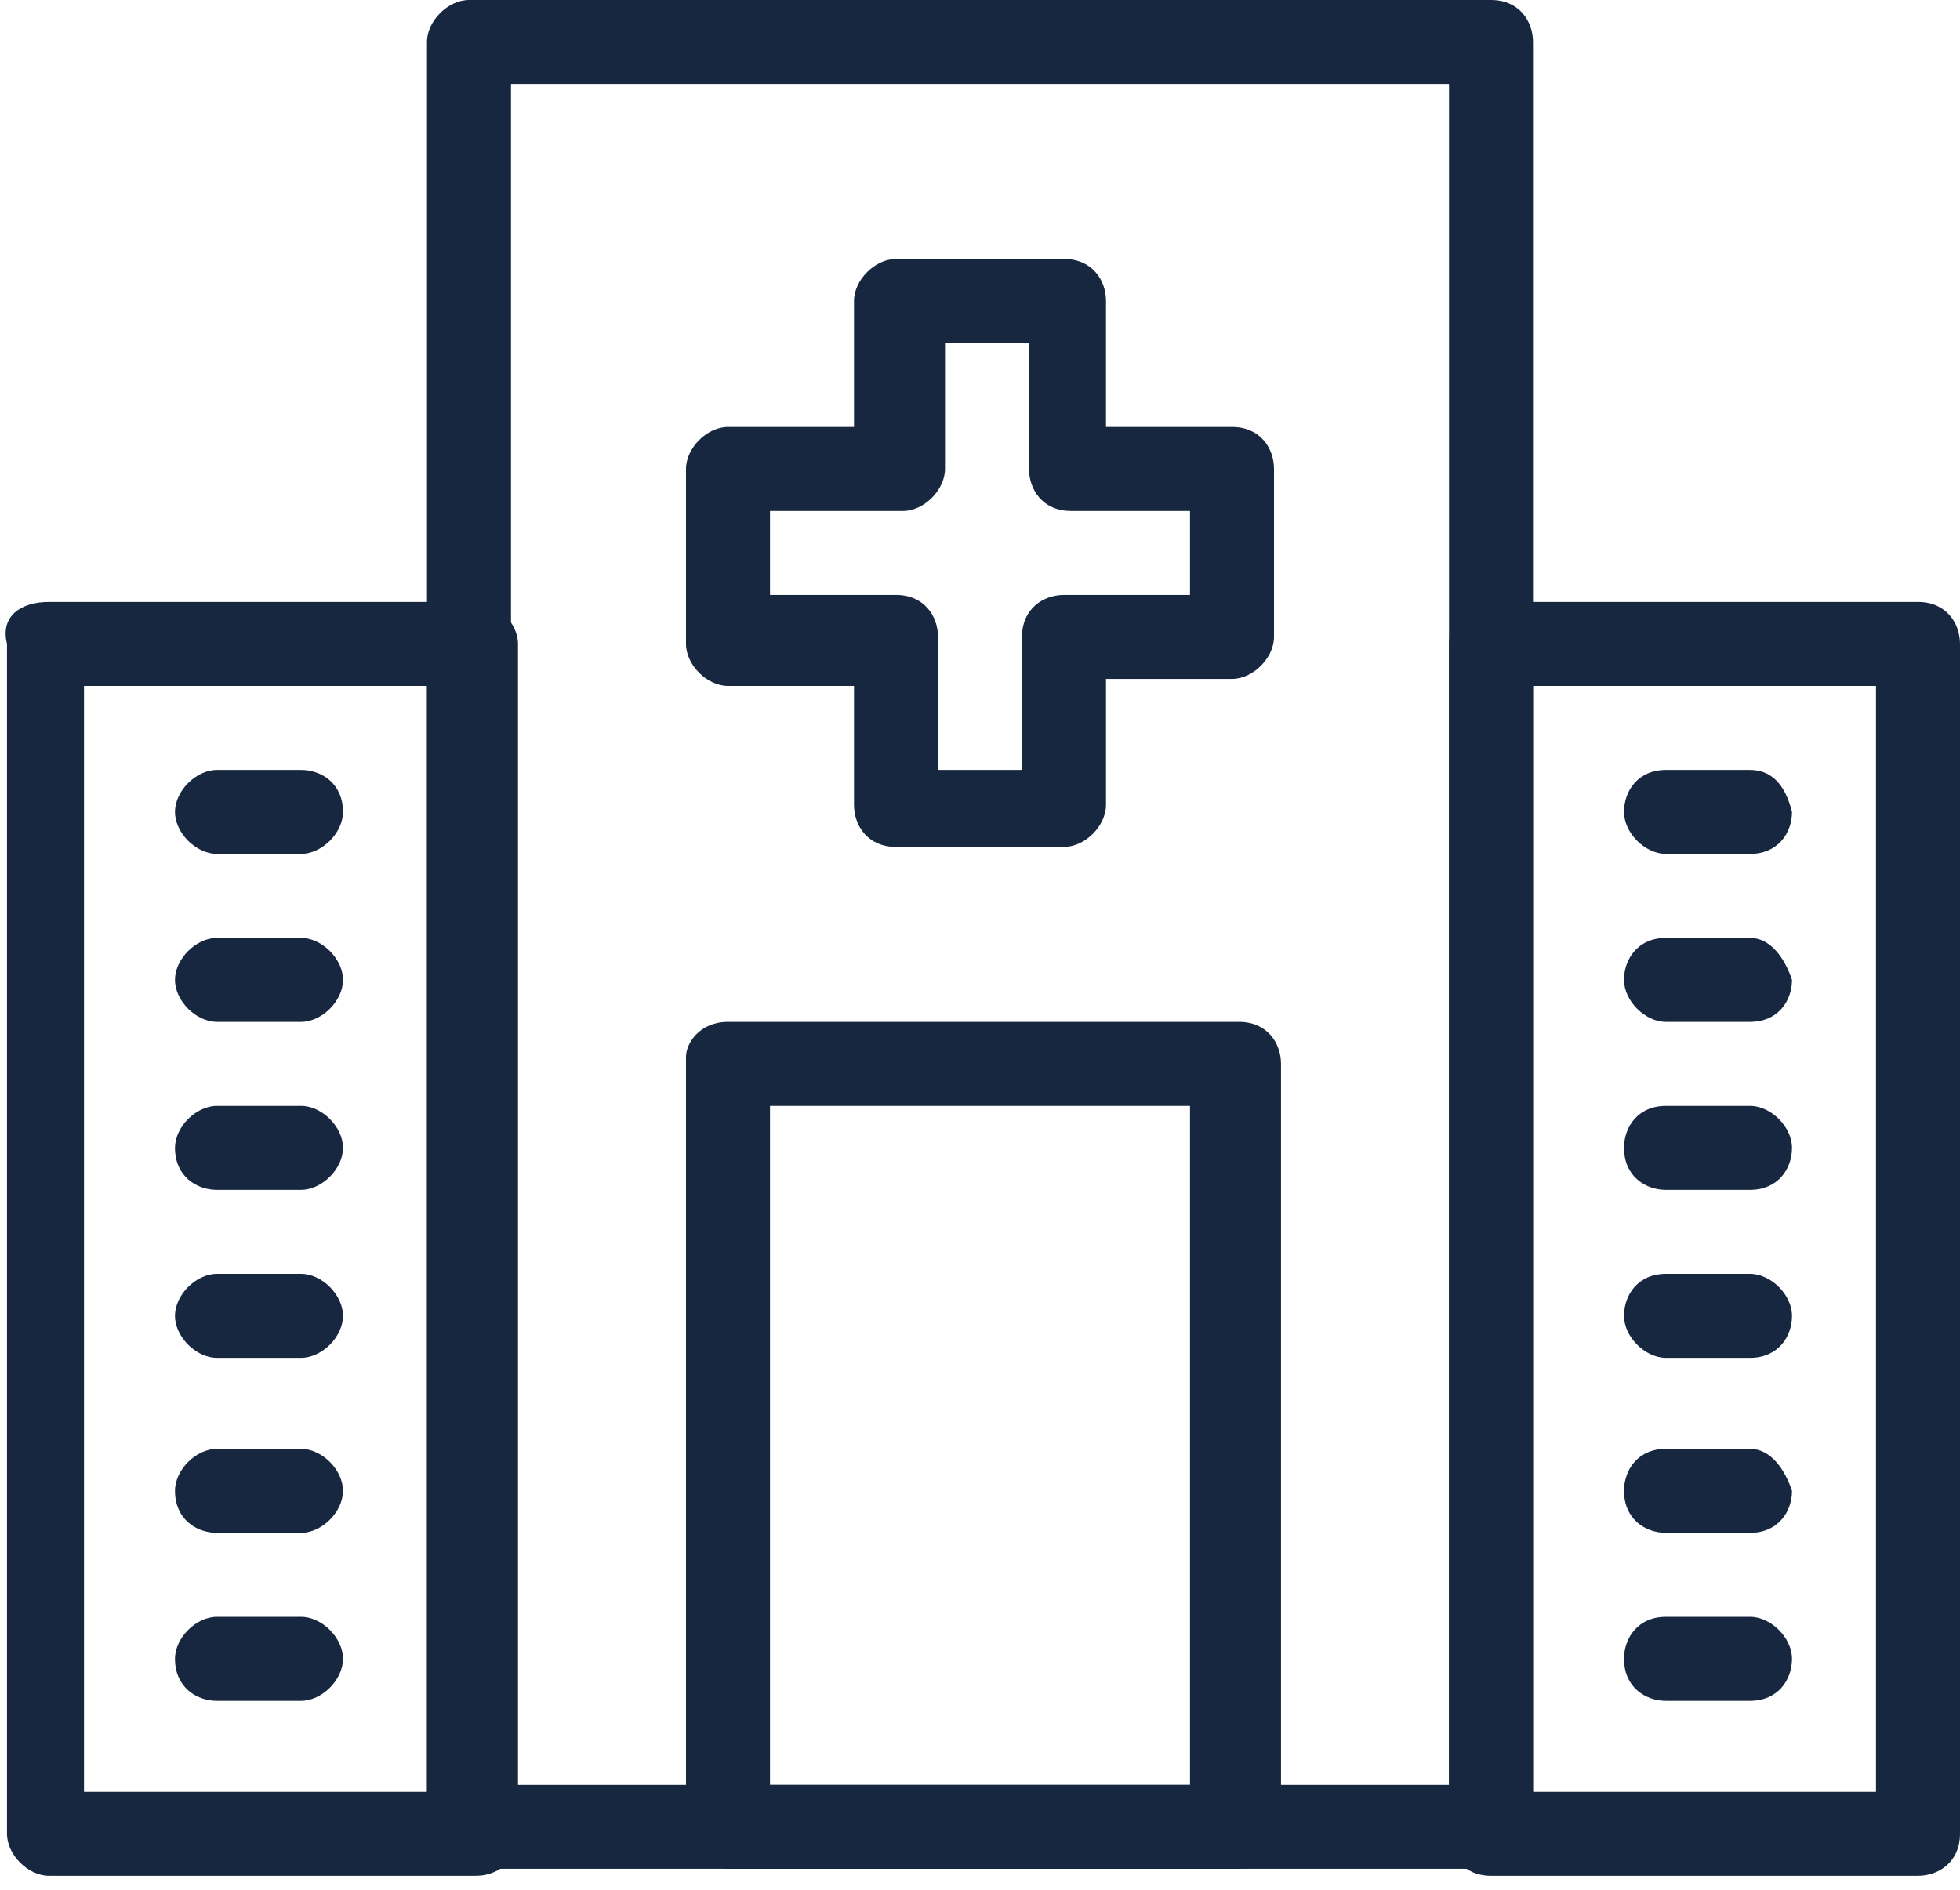
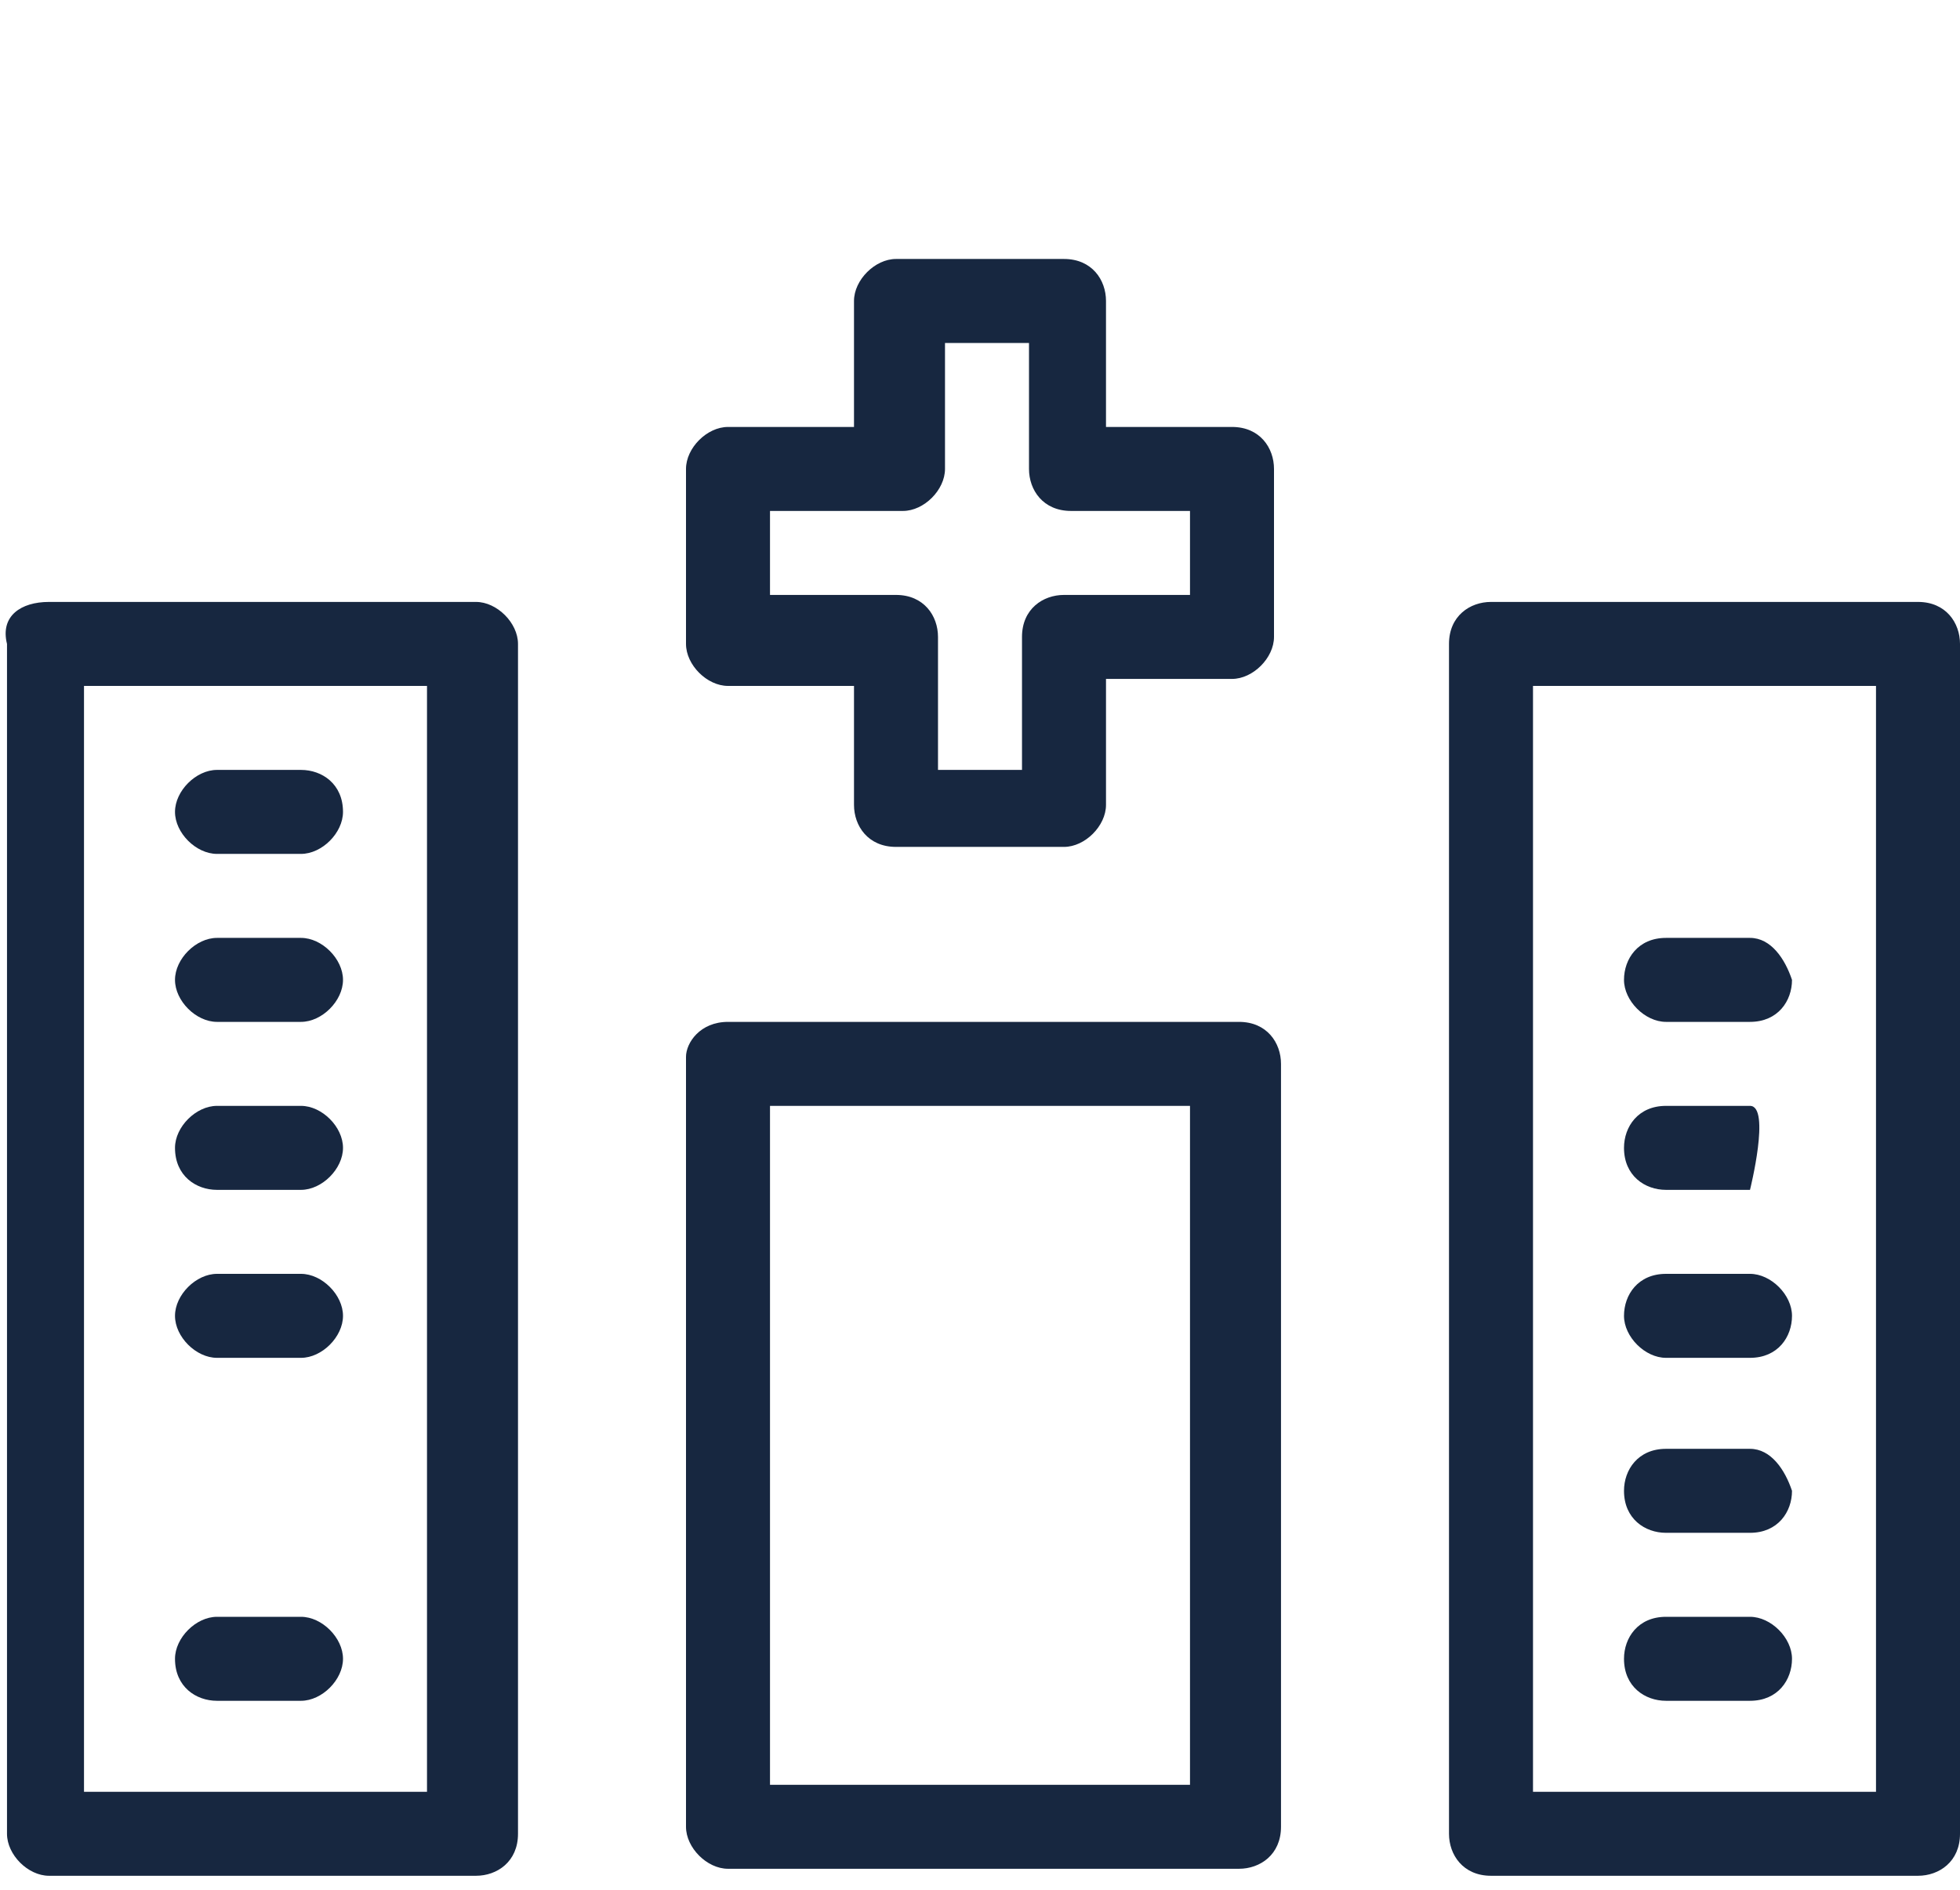
<svg xmlns="http://www.w3.org/2000/svg" xmlns:xlink="http://www.w3.org/1999/xlink" version="1.1" id="Layer_1" x="0px" y="0px" viewBox="0 0 28 27" style="enable-background:new 0 0 28 27;" xml:space="preserve">
  <style type="text/css">
	.st0{clip-path:url(#SVGID_2_);}
	.st1{fill:#172740;}
	.st2{clip-path:url(#SVGID_4_);}
	.st3{clip-path:url(#SVGID_6_);}
	.st4{clip-path:url(#SVGID_8_);}
</style>
  <g>
    <g>
      <defs>
-         <rect id="SVGID_1_" x="6.1" width="15.9" height="26.8" />
-       </defs>
+         </defs>
      <clipPath id="SVGID_2_">
        <use xlink:href="#SVGID_1_" style="overflow:visible;" />
      </clipPath>
      <g class="st0">
-         <path class="st1" d="M7.3,1.2v24.3h13.4V1.2H7.3z M6.7,0h14.6c0.4,0,0.6,0.3,0.6,0.6v25.5c0,0.4-0.3,0.6-0.6,0.6H6.7     c-0.3,0-0.6-0.3-0.6-0.6V0.6C6.1,0.3,6.4,0,6.7,0L6.7,0z" />
-       </g>
+         </g>
    </g>
  </g>
  <g>
    <g>
      <defs>
        <rect id="SVGID_3_" x="0" y="8.5" width="7.4" height="18.3" />
      </defs>
      <clipPath id="SVGID_4_">
        <use xlink:href="#SVGID_3_" style="overflow:visible;" />
      </clipPath>
      <g class="st2">
        <path class="st1" d="M1.2,9.8v15.8h4.9V9.8H1.2z M0.7,8.6h6.1c0.3,0,0.6,0.3,0.6,0.6v17c0,0.4-0.3,0.6-0.6,0.6H0.7     c-0.3,0-0.6-0.3-0.6-0.6v-17C0,8.8,0.3,8.6,0.7,8.6L0.7,8.6z" />
      </g>
    </g>
  </g>
  <g>
    <g>
      <defs>
        <rect id="SVGID_5_" x="20.7" y="8.5" width="7.3" height="18.3" />
      </defs>
      <clipPath id="SVGID_6_">
        <use xlink:href="#SVGID_5_" style="overflow:visible;" />
      </clipPath>
      <g class="st3">
        <path class="st1" d="M21.9,25.6h4.9V9.8h-4.9V25.6z M21.3,8.6h6.1c0.4,0,0.6,0.3,0.6,0.6v17c0,0.4-0.3,0.6-0.6,0.6h-6.1     c-0.4,0-0.6-0.3-0.6-0.6v-17C20.7,8.8,21,8.6,21.3,8.6z" />
      </g>
    </g>
  </g>
  <g>
    <g>
      <defs>
        <rect id="SVGID_7_" x="9.7" y="14.6" width="8.6" height="12.2" />
      </defs>
      <clipPath id="SVGID_8_">
        <use xlink:href="#SVGID_7_" style="overflow:visible;" />
      </clipPath>
      <g class="st4">
        <path class="st1" d="M11,15.8v9.7H17v-9.7C17,15.8,11,15.8,11,15.8z M10.4,14.6h7.3c0.4,0,0.6,0.3,0.6,0.6v10.9     c0,0.4-0.3,0.6-0.6,0.6h-7.3c-0.3,0-0.6-0.3-0.6-0.6v-11C9.8,14.9,10,14.6,10.4,14.6L10.4,14.6z" />
      </g>
    </g>
  </g>
  <path class="st1" d="M4.3,11H3.1c-0.3,0-0.6,0.3-0.6,0.6c0,0.3,0.3,0.6,0.6,0.6h1.2c0.3,0,0.6-0.3,0.6-0.6C4.9,11.2,4.6,11,4.3,11z" />
  <path class="st1" d="M4.3,13.4H3.1c-0.3,0-0.6,0.3-0.6,0.6c0,0.3,0.3,0.6,0.6,0.6h1.2c0.3,0,0.6-0.3,0.6-0.6  C4.9,13.7,4.6,13.4,4.3,13.4z" />
  <path class="st1" d="M4.3,15.8H3.1c-0.3,0-0.6,0.3-0.6,0.6c0,0.4,0.3,0.6,0.6,0.6h1.2c0.3,0,0.6-0.3,0.6-0.6S4.6,15.8,4.3,15.8z" />
  <path class="st1" d="M4.3,18.2H3.1c-0.3,0-0.6,0.3-0.6,0.6s0.3,0.6,0.6,0.6h1.2c0.3,0,0.6-0.3,0.6-0.6S4.6,18.2,4.3,18.2z" />
-   <path class="st1" d="M4.3,20.7H3.1c-0.3,0-0.6,0.3-0.6,0.6c0,0.4,0.3,0.6,0.6,0.6h1.2c0.3,0,0.6-0.3,0.6-0.6  C4.9,21,4.6,20.7,4.3,20.7z" />
  <path class="st1" d="M4.3,23.1H3.1c-0.3,0-0.6,0.3-0.6,0.6c0,0.4,0.3,0.6,0.6,0.6h1.2c0.3,0,0.6-0.3,0.6-0.6S4.6,23.1,4.3,23.1z" />
-   <path class="st1" d="M25,11h-1.2c-0.4,0-0.6,0.3-0.6,0.6c0,0.3,0.3,0.6,0.6,0.6h1.2c0.4,0,0.6-0.3,0.6-0.6C25.5,11.2,25.3,11,25,11z  " />
  <path class="st1" d="M25,13.4h-1.2c-0.4,0-0.6,0.3-0.6,0.6c0,0.3,0.3,0.6,0.6,0.6h1.2c0.4,0,0.6-0.3,0.6-0.6  C25.5,13.7,25.3,13.4,25,13.4z" />
-   <path class="st1" d="M25,15.8h-1.2c-0.4,0-0.6,0.3-0.6,0.6c0,0.4,0.3,0.6,0.6,0.6h1.2c0.4,0,0.6-0.3,0.6-0.6S25.3,15.8,25,15.8z" />
+   <path class="st1" d="M25,15.8h-1.2c-0.4,0-0.6,0.3-0.6,0.6c0,0.4,0.3,0.6,0.6,0.6h1.2S25.3,15.8,25,15.8z" />
  <path class="st1" d="M25,18.2h-1.2c-0.4,0-0.6,0.3-0.6,0.6s0.3,0.6,0.6,0.6h1.2c0.4,0,0.6-0.3,0.6-0.6S25.3,18.2,25,18.2z" />
  <path class="st1" d="M25,20.7h-1.2c-0.4,0-0.6,0.3-0.6,0.6c0,0.4,0.3,0.6,0.6,0.6h1.2c0.4,0,0.6-0.3,0.6-0.6  C25.5,21,25.3,20.7,25,20.7z" />
  <path class="st1" d="M25,23.1h-1.2c-0.4,0-0.6,0.3-0.6,0.6c0,0.4,0.3,0.6,0.6,0.6h1.2c0.4,0,0.6-0.3,0.6-0.6S25.3,23.1,25,23.1z" />
  <path class="st1" d="M15.8,6.1h1.8c0.4,0,0.6,0.3,0.6,0.6v2.4c0,0.3-0.3,0.6-0.6,0.6h-1.8v1.8c0,0.3-0.3,0.6-0.6,0.6h-2.4  c-0.4,0-0.6-0.3-0.6-0.6V9.8h-1.8c-0.3,0-0.6-0.3-0.6-0.6V6.7c0-0.3,0.3-0.6,0.6-0.6h1.8V4.3c0-0.3,0.3-0.6,0.6-0.6h2.4  c0.4,0,0.6,0.3,0.6,0.6V6.1z M17.1,7.3h-1.8c-0.4,0-0.6-0.3-0.6-0.6V4.9h-1.2v1.8c0,0.3-0.3,0.6-0.6,0.6H11v1.2h1.8  c0.4,0,0.6,0.3,0.6,0.6V11h1.2V9.1c0-0.4,0.3-0.6,0.6-0.6h1.8V7.3z" />
</svg>